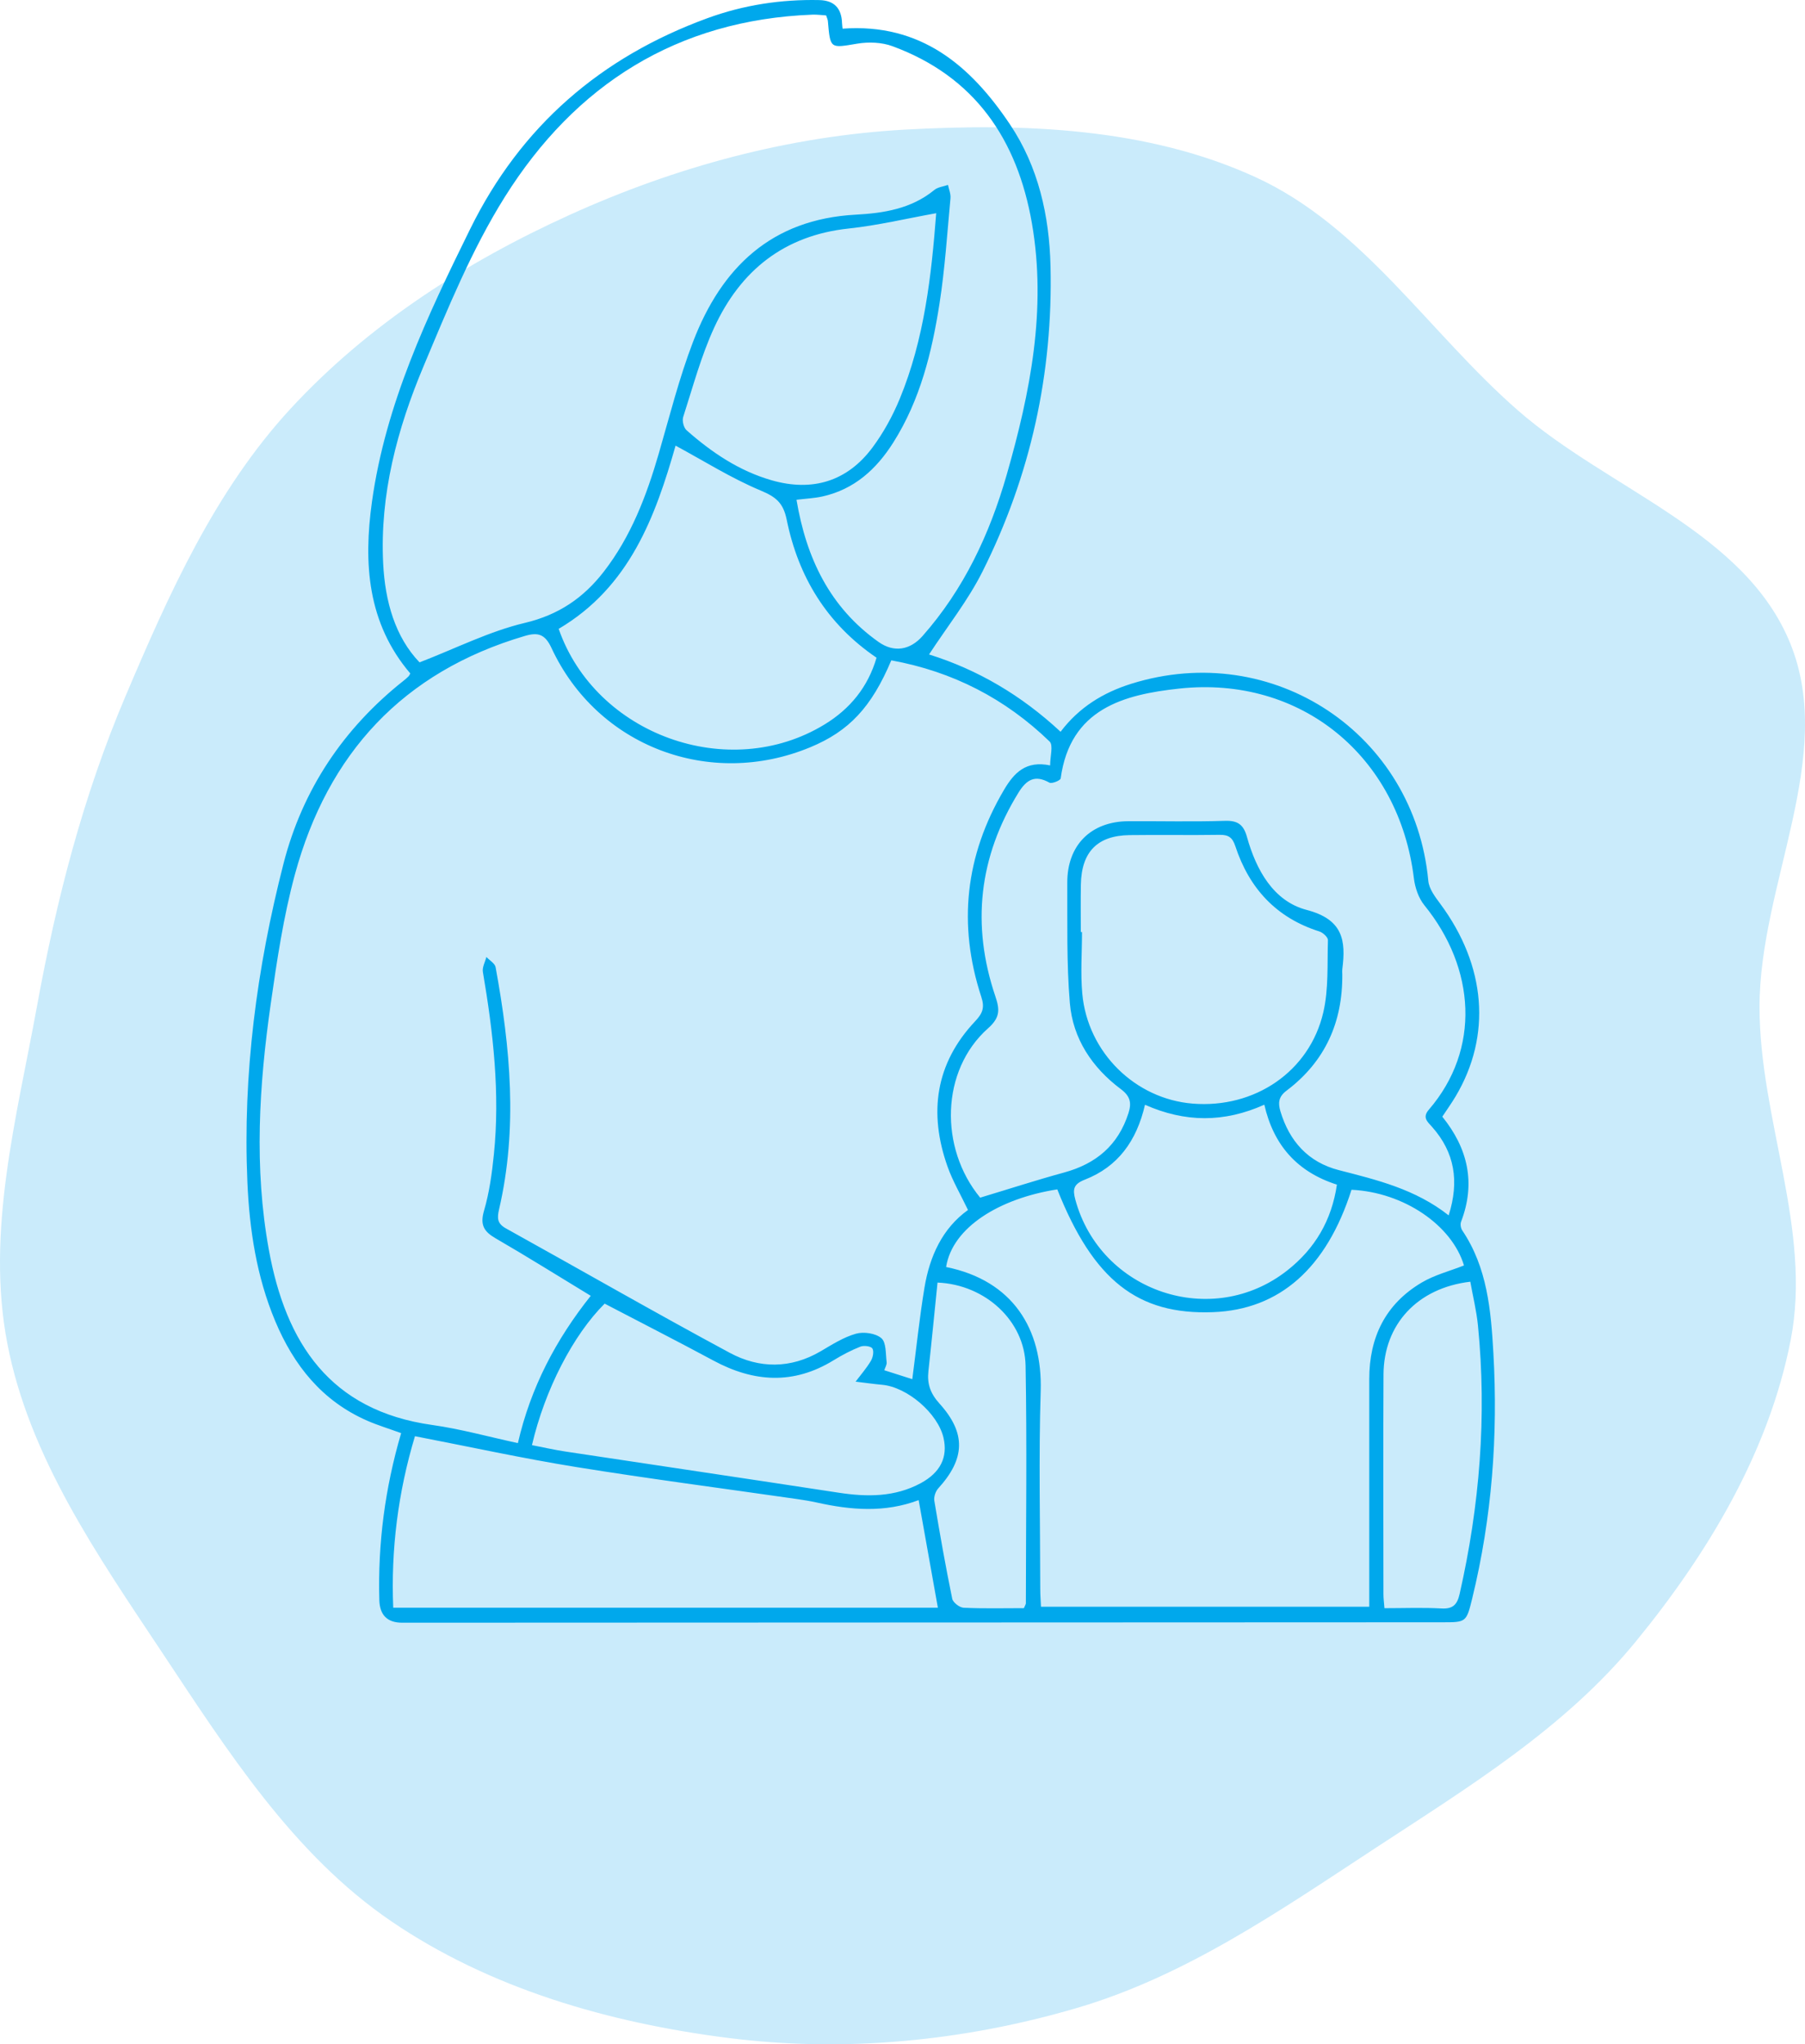
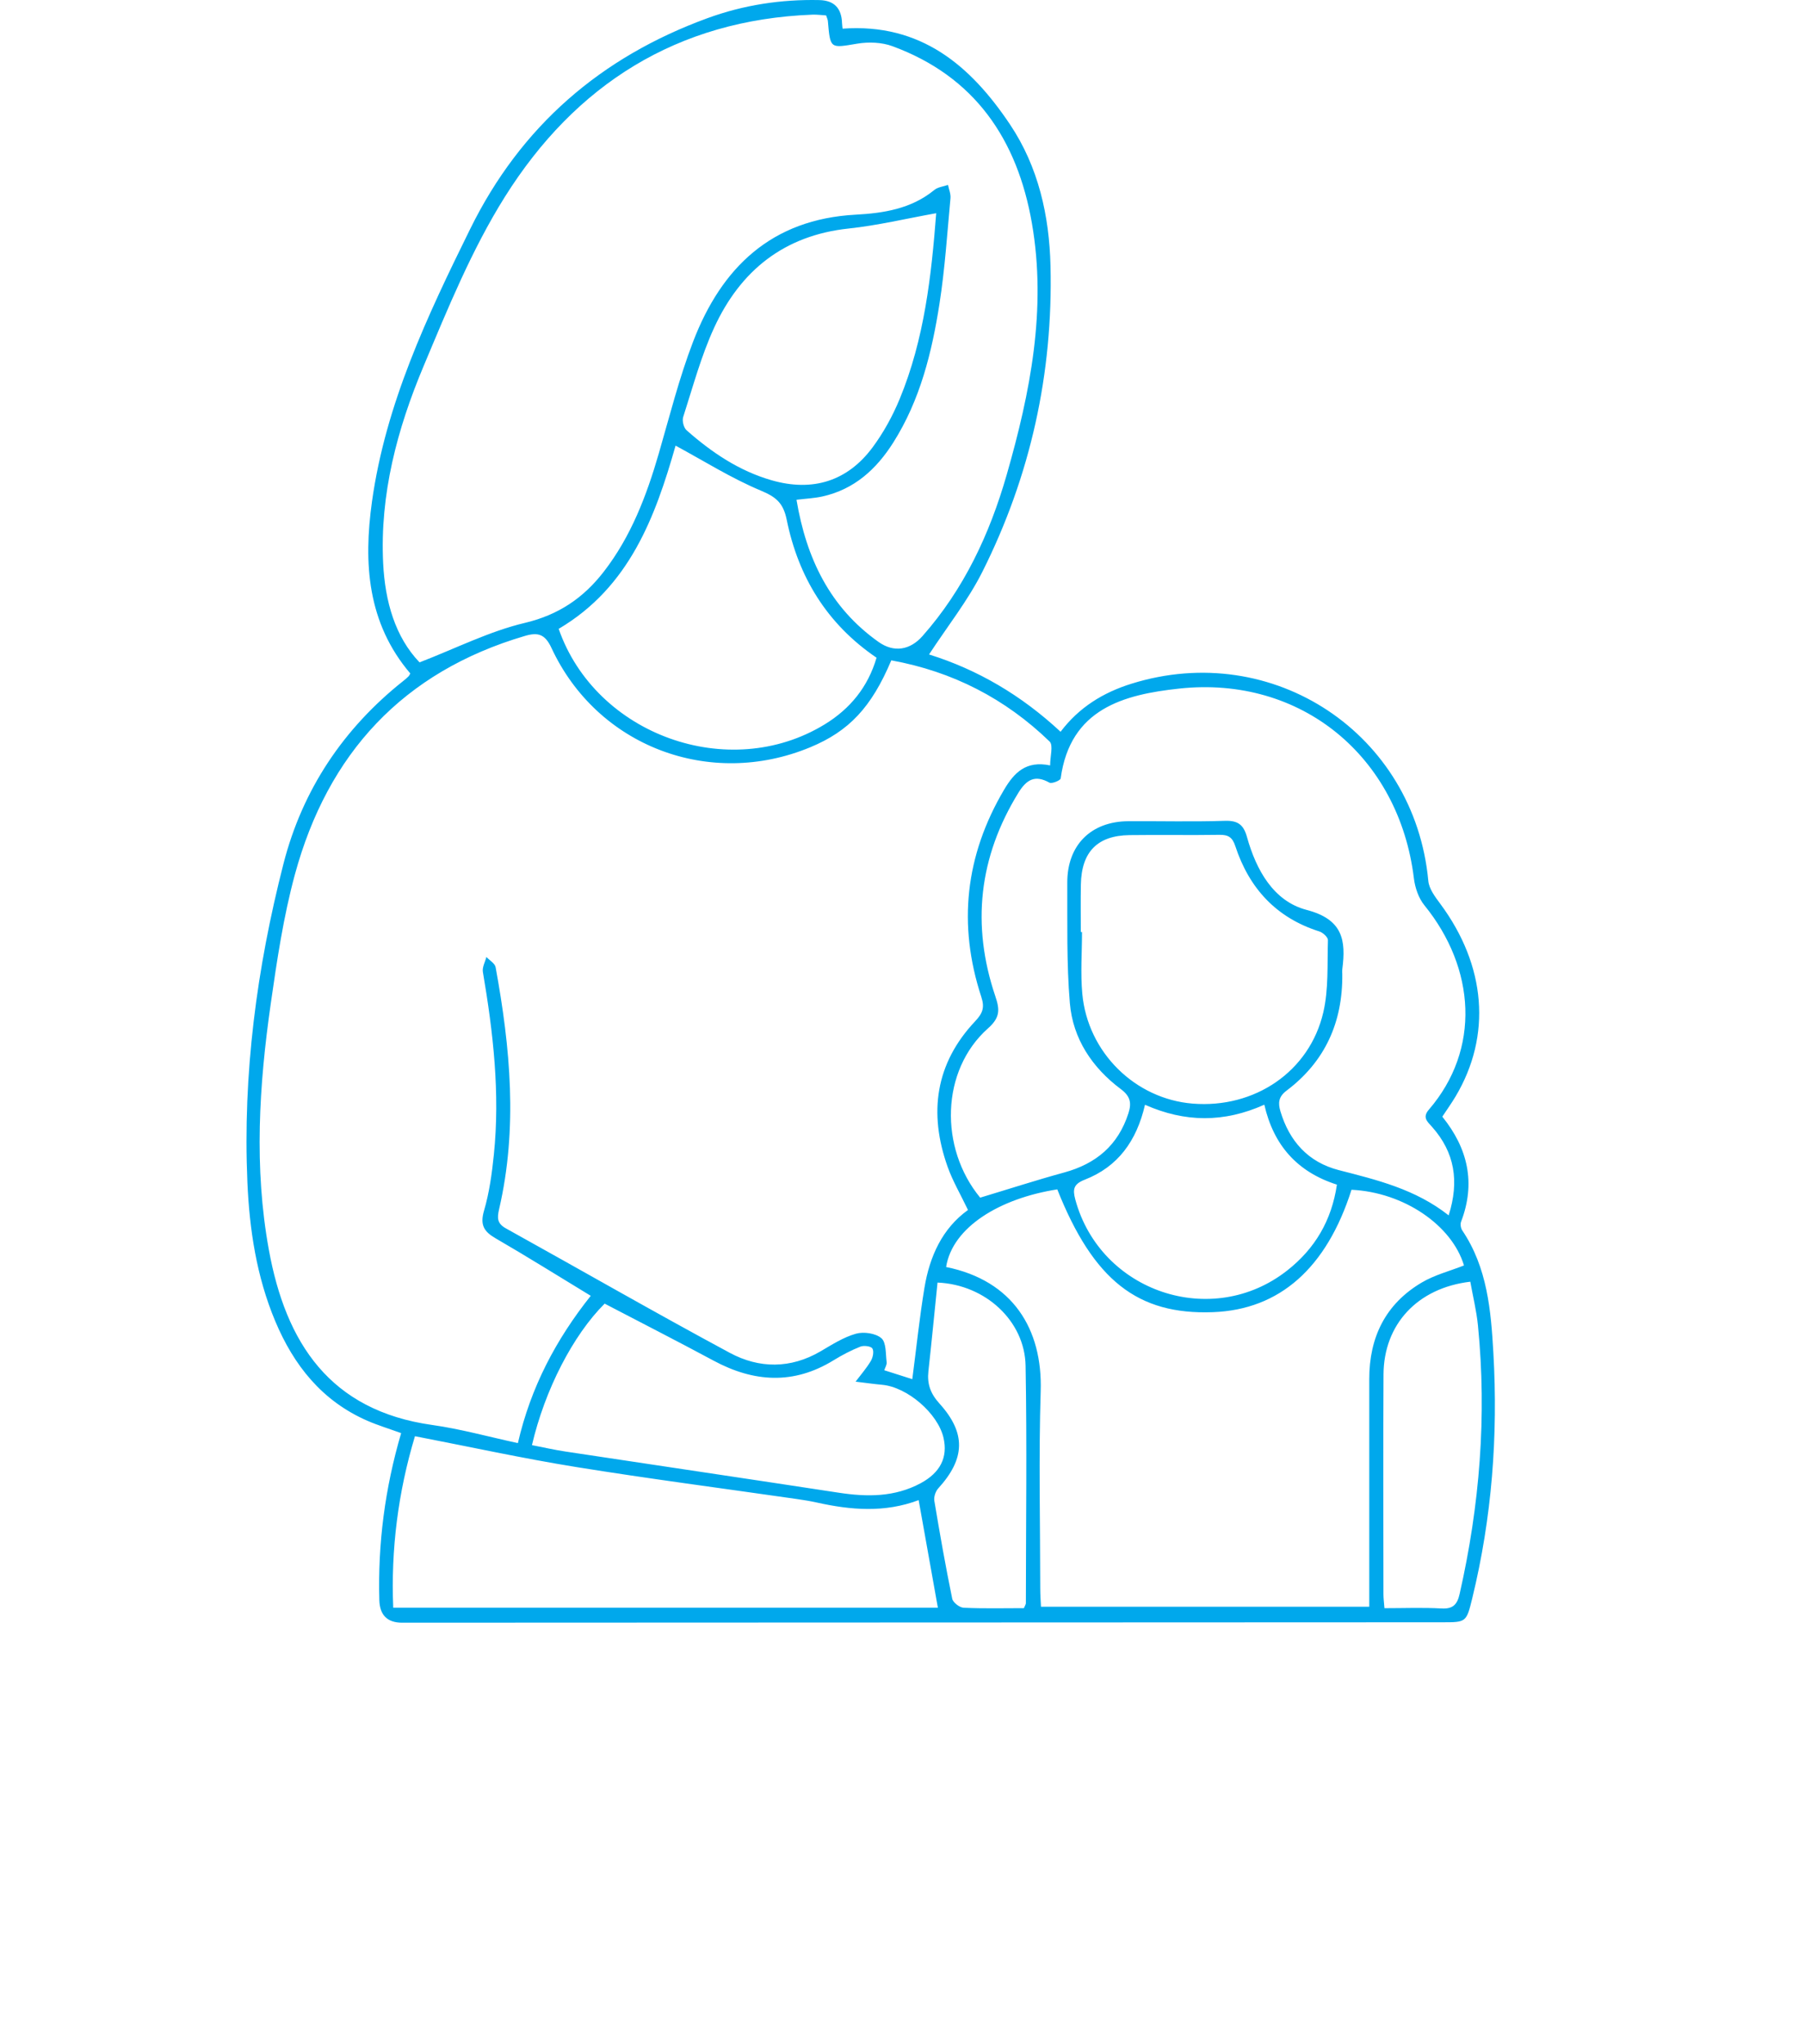
<svg xmlns="http://www.w3.org/2000/svg" width="227" height="257" viewBox="0 0 227 257" fill="none">
-   <path fill-rule="evenodd" clip-rule="evenodd" d="M113.846 16.294C128.776 15.473 144.315 16.047 157.919 22.282C171.401 28.462 179.742 41.87 190.935 51.63C202.348 61.581 219.464 66.844 225.157 80.911C230.938 95.193 221.273 111.189 221.281 126.607C221.288 140.738 227.905 154.586 225.202 168.453C222.459 182.523 214.8 195.276 205.737 206.349C196.796 217.274 184.653 224.676 172.864 232.402C160.909 240.236 149.094 248.435 135.393 252.448C121.207 256.604 106.261 258.063 91.6 256.206C76.643 254.312 61.68 250.035 49.203 241.532C36.837 233.104 28.595 220.095 20.295 207.609C12.243 195.497 3.676 183.203 0.922 168.901C-1.788 154.833 2.089 140.539 4.662 126.445C7.106 113.059 10.46 100.053 15.776 87.537C21.256 74.63 27.043 61.676 36.536 51.387C46.281 40.826 58.543 32.959 71.604 27.031C84.954 20.971 99.219 17.099 113.846 16.294Z" fill="#CAEBFB" />
  <path d="M50.453 180.168C48.908 179.607 47.514 179.184 46.188 178.607C40.506 176.125 36.946 171.656 34.608 166.075C32.267 160.491 31.371 154.588 31.112 148.605C30.523 135.042 32.291 121.698 35.648 108.597C38.037 99.268 43.194 91.561 50.783 85.554C50.991 85.391 51.194 85.215 51.377 85.028C51.468 84.937 51.516 84.805 51.6 84.666C46.192 78.32 45.698 70.808 46.782 63.053C48.498 50.784 53.718 39.767 59.13 28.789C65.509 15.843 75.556 7.188 88.975 2.284C93.499 0.631 98.21 -0.094 103.036 0.01C104.884 0.05 105.837 1.015 105.895 2.906C105.907 3.228 105.963 3.551 105.967 3.603C115.815 2.89 122.078 8.263 127.032 15.664C130.592 20.985 131.962 27.12 132.113 33.429C132.44 46.928 129.605 59.806 123.552 71.871C121.732 75.496 119.152 78.739 116.838 82.276C122.911 84.172 128.414 87.374 133.38 91.995C135.693 88.936 138.72 87.072 142.276 85.96C160.091 80.392 177.903 92.23 179.627 110.744C179.719 111.744 180.487 112.756 181.133 113.624C186.891 121.391 187.615 130.19 183.056 137.842C182.55 138.691 181.973 139.499 181.387 140.383C184.605 144.367 185.612 148.728 183.745 153.596C183.629 153.899 183.709 154.405 183.896 154.683C187.054 159.36 187.508 164.765 187.811 170.114C188.404 180.499 187.627 190.803 185.15 200.941C184.414 203.96 184.378 203.948 181.364 203.948C137.768 203.964 94.172 203.984 50.572 204C48.712 204 47.756 203.051 47.705 201.152C47.51 194.07 48.406 187.127 50.449 180.164L50.453 180.168ZM112.091 83.017C109.599 88.924 106.767 91.923 101.909 93.939C89.254 99.197 75.106 93.831 69.352 81.455C68.536 79.699 67.64 79.468 66.015 79.946C50.672 84.459 41.215 94.739 37.081 109.955C35.644 115.249 34.831 120.734 34.051 126.175C32.578 136.456 31.932 146.781 33.808 157.101C35.938 168.832 41.489 177.336 54.347 179.141C57.927 179.642 61.44 180.626 65.131 181.423C66.744 174.396 69.941 168.37 74.294 162.905C70.164 160.399 66.29 157.97 62.331 155.679C60.842 154.819 60.352 153.978 60.874 152.198C61.539 149.927 61.866 147.529 62.108 145.163C62.901 137.436 62.025 129.796 60.727 122.184C60.627 121.602 61.009 120.937 61.169 120.308C61.567 120.734 62.24 121.112 62.328 121.594C64.183 131.708 65.127 141.853 62.766 152.023C62.503 153.154 62.531 153.823 63.638 154.436C73.027 159.642 82.337 164.996 91.791 170.079C95.474 172.058 99.424 172.094 103.211 169.875C104.637 169.039 106.082 168.111 107.647 167.669C108.619 167.394 110.124 167.609 110.845 168.234C111.47 168.776 111.371 170.198 111.506 171.242C111.55 171.564 111.315 171.923 111.207 172.261C112.529 172.684 113.708 173.058 114.732 173.385C115.241 169.501 115.635 165.677 116.261 161.889C116.914 157.95 118.503 154.436 121.736 152.114C120.792 150.142 119.805 148.465 119.168 146.669C116.774 139.929 117.623 133.708 122.636 128.39C123.588 127.382 123.85 126.661 123.412 125.331C120.434 116.241 121.386 107.569 126.264 99.3C127.554 97.113 129.043 95.596 132.065 96.225C132.065 95.086 132.484 93.688 132.002 93.222C126.439 87.84 119.825 84.423 112.095 83.017H112.091ZM103.904 1.938C103.355 1.906 102.769 1.822 102.192 1.842C85.157 2.491 72.338 10.653 63.482 24.766C59.321 31.398 56.307 38.807 53.256 46.068C49.951 53.931 47.757 62.152 48.187 70.824C48.426 75.628 49.7 80.077 52.763 83.272C57.37 81.491 61.563 79.36 66.007 78.308C70.256 77.301 73.382 75.162 75.922 71.883C79.355 67.462 81.306 62.332 82.851 57.01C84.217 52.302 85.412 47.522 87.164 42.957C90.743 33.632 97.019 27.562 107.604 26.988C111.104 26.801 114.612 26.259 117.503 23.881C117.949 23.515 118.642 23.451 119.223 23.248C119.335 23.806 119.586 24.375 119.534 24.921C119.12 29.346 118.837 33.792 118.152 38.177C117.2 44.288 115.723 50.282 112.354 55.612C110.224 58.986 107.436 61.527 103.426 62.415C102.423 62.638 101.38 62.682 100.169 62.83C101.408 70.215 104.382 76.377 110.487 80.702C112.442 82.089 114.465 81.718 116.014 79.966C121.218 74.078 124.464 67.151 126.606 59.679C129.573 49.342 131.647 38.874 129.776 28.072C127.948 17.54 122.6 9.613 112.227 5.805C110.885 5.311 109.228 5.252 107.803 5.491C104.398 6.06 104.418 6.18 104.115 2.639C104.099 2.447 104 2.268 103.896 1.942L103.904 1.938ZM182.188 152.787C183.546 148.497 182.944 144.873 180.101 141.67C179.52 141.017 178.839 140.495 179.695 139.503C186.238 131.911 185.573 121.73 179.13 113.803C178.401 112.907 177.959 111.6 177.815 110.433C175.956 95.102 163.631 84.913 148.296 86.566C141.328 87.319 134.582 89.091 133.392 97.866C133.356 98.117 132.281 98.559 131.978 98.392C130.146 97.368 129.087 98.022 128.075 99.663C123.094 107.749 122.15 116.289 125.173 125.243C125.738 126.912 125.798 127.912 124.257 129.278C118.307 134.56 118.112 144.315 123.269 150.565C126.885 149.477 130.337 148.358 133.834 147.402C137.851 146.303 140.623 143.98 141.917 139.941C142.335 138.635 142.14 137.802 140.957 136.918C137.354 134.221 134.925 130.589 134.546 126.1C134.124 121.089 134.248 116.026 134.224 110.987C134.2 106.251 137.198 103.264 141.901 103.24C145.951 103.216 150.001 103.323 154.043 103.192C155.679 103.14 156.392 103.674 156.822 105.223C157.977 109.362 160.147 113.297 164.32 114.389C168.888 115.584 169.286 118.193 168.808 121.865C168.784 122.061 168.804 122.264 168.808 122.463C168.872 128.497 166.65 133.461 161.792 137.117C160.796 137.866 160.713 138.651 161.023 139.69C162.15 143.478 164.531 146.115 168.37 147.103C173.184 148.342 178.003 149.493 182.184 152.791L182.188 152.787ZM184.115 159.093C182.594 154.014 176.521 149.884 169.967 149.573C166.829 159.427 160.924 164.645 152.553 164.96C143.064 165.319 137.513 160.945 132.965 149.525C125.714 150.656 119.777 154.281 118.984 159.284C127.367 160.977 131.126 167.079 130.879 174.898C130.62 183.184 130.819 191.485 130.823 199.778C130.823 200.539 130.887 201.299 130.915 201.992H172.201C172.201 201.024 172.201 200.236 172.201 199.447C172.201 190.756 172.209 182.064 172.201 173.369C172.197 168.115 174.24 163.932 178.799 161.236C180.42 160.276 182.323 159.794 184.111 159.089L184.115 159.093ZM115.532 188.589C111.243 190.206 106.994 189.84 102.738 188.895C101.897 188.708 101.045 188.573 100.193 188.449C90.947 187.119 81.68 185.916 72.462 184.43C65.74 183.347 59.078 181.885 52.185 180.555C50.067 187.585 49.151 194.771 49.453 202.116H117.949C117.137 197.575 116.36 193.229 115.532 188.593V188.589ZM84.962 56.022C82.417 64.957 79.176 73.795 70.26 79.057C74.907 92.385 91.651 98.428 103.701 91.075C106.915 89.115 109.157 86.367 110.236 82.686C103.96 78.416 100.396 72.493 98.939 65.347C98.509 63.228 97.601 62.479 95.677 61.674C91.99 60.133 88.565 57.97 84.958 56.022H84.962ZM135.928 117.177C135.976 117.177 136.028 117.177 136.075 117.177C136.075 119.762 135.876 122.363 136.111 124.928C136.788 132.313 142.761 138.161 150.001 138.742C157.778 139.368 164.683 134.727 166.419 127.275C167.1 124.355 166.909 121.228 167.004 118.193C167.016 117.83 166.375 117.245 165.933 117.101C160.501 115.385 157.097 111.672 155.353 106.366C154.994 105.279 154.489 104.937 153.382 104.952C149.603 105.012 145.824 104.937 142.045 104.988C138.003 105.044 136.008 107.099 135.932 111.206C135.896 113.194 135.924 115.185 135.924 117.177H135.928ZM117.734 26.805C113.967 27.478 110.375 28.343 106.732 28.729C98.608 29.593 93.121 34.015 89.82 41.181C88.167 44.77 87.136 48.649 85.917 52.429C85.766 52.903 85.981 53.772 86.347 54.094C89.505 56.879 92.954 59.209 97.059 60.384C102.196 61.85 106.58 60.507 109.75 56.225C111.116 54.381 112.255 52.302 113.135 50.183C116.269 42.614 117.137 34.58 117.738 26.809L117.734 26.805ZM66.899 181.678C68.372 181.965 69.718 182.271 71.084 182.478C82.556 184.211 94.033 185.908 105.501 187.661C109.049 188.202 112.514 188.218 115.775 186.47C118.272 185.127 119.219 183.191 118.658 180.754C117.945 177.679 114.102 174.377 110.933 174.09C109.818 173.99 108.711 173.827 107.6 173.695C108.253 172.831 108.973 172.01 109.523 171.086C109.782 170.652 109.933 169.875 109.71 169.525C109.523 169.23 108.635 169.123 108.201 169.294C107.038 169.756 105.907 170.349 104.836 171.007C99.803 174.102 94.805 173.779 89.74 171.055C85.193 168.609 80.593 166.267 76.042 163.889C72.072 167.84 68.52 174.711 66.899 181.682V181.678ZM143.996 138.89C142.937 143.47 140.571 146.689 136.422 148.306C135.028 148.852 134.873 149.481 135.235 150.812C138.393 162.435 152.438 167.159 161.895 159.71C165.364 156.982 167.474 153.437 168.131 148.928C163.13 147.33 160.163 143.964 159.004 138.878C153.931 141.152 149.037 141.12 143.992 138.886L143.996 138.89ZM174.112 202.176C176.569 202.176 178.942 202.08 181.304 202.212C182.749 202.291 183.267 201.69 183.562 200.399C186.09 189.266 186.998 178.021 185.871 166.645C185.688 164.785 185.23 162.949 184.908 161.132C178.242 161.917 174.025 166.506 173.993 172.791C173.945 182.004 173.977 191.218 173.985 200.431C173.985 200.945 174.056 201.459 174.112 202.18V202.176ZM128.768 202.172C128.924 201.797 129.015 201.678 129.015 201.562C129.023 191.604 129.159 181.646 128.979 171.688C128.88 166.099 123.95 161.495 117.905 161.24C117.527 164.928 117.169 168.657 116.758 172.377C116.583 173.978 117.009 175.189 118.148 176.448C121.533 180.188 121.374 183.399 118.001 187.107C117.658 187.481 117.423 188.182 117.503 188.668C118.188 192.783 118.913 196.894 119.753 200.985C119.849 201.459 120.677 202.096 121.186 202.12C123.699 202.239 126.22 202.172 128.768 202.172Z" fill="#00A8EC" />
</svg>